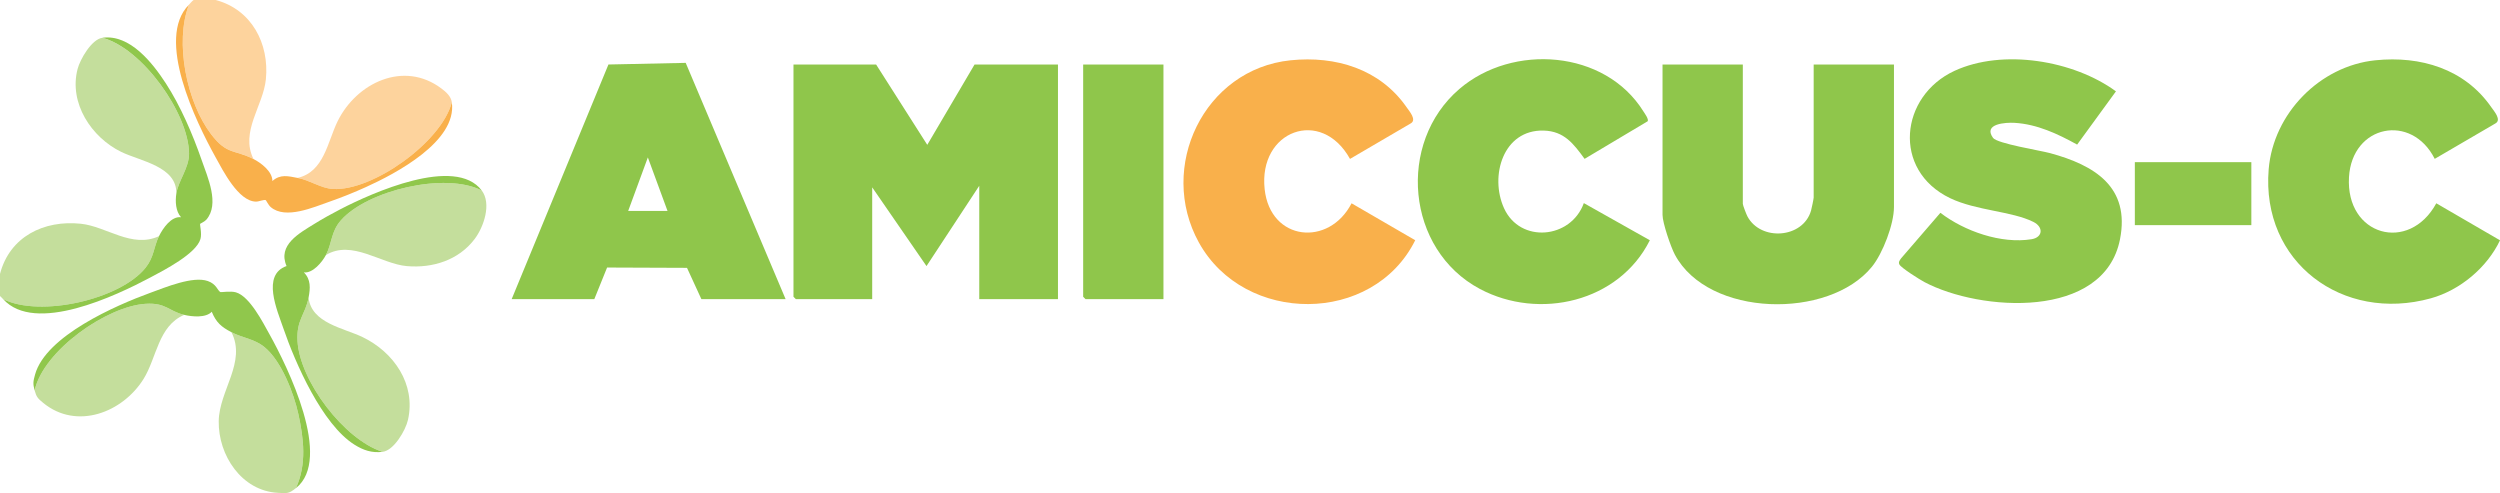
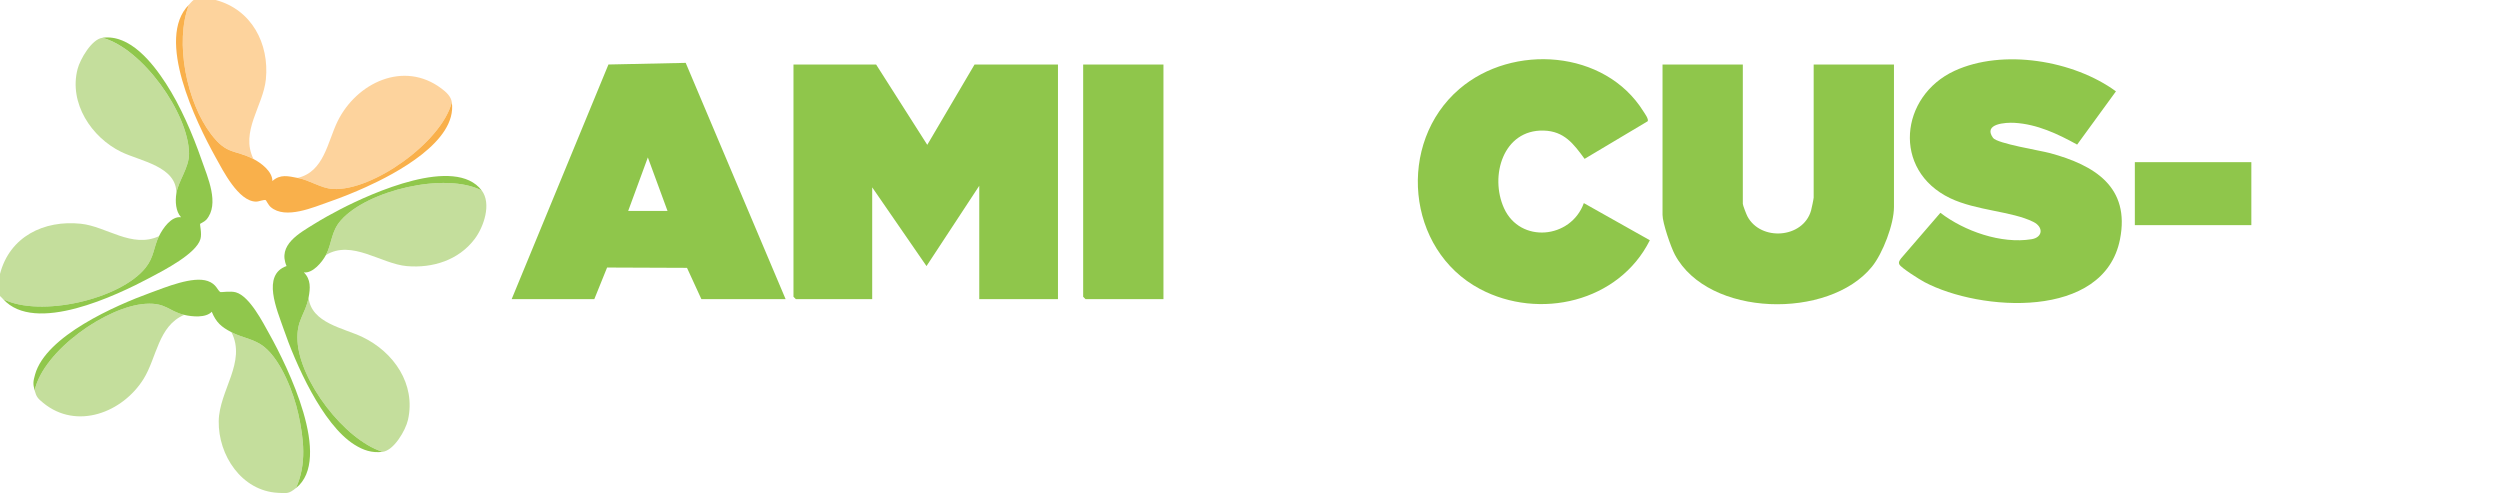
<svg xmlns="http://www.w3.org/2000/svg" id="Layer_1" version="1.1" viewBox="0 0 1587.94 313.21">
  <defs>
    <style>
      .st0 {
        fill: #8fc64b;
      }

      .st1 {
        fill: #f9b04b;
      }

      .st2 {
        fill: #c4de9c;
      }

      .st3 {
        fill: #90c74c;
      }

      .st4 {
        fill: #fdd39d;
      }
    </style>
  </defs>
  <path class="st2" d="M101,150c-3.5,7.12-3.06,13.18-8.49,20.01-16.06,20.21-67.1,31.82-90.51,19.99-.63-.7-1.38-1.29-2-2v-14c6.15-23.71,27.9-34.36,51.38-31.88,16.32,1.72,32.37,15.83,49.62,7.88Z" />
  <path class="st4" d="M137,0c22.75,6.03,34.15,27.61,31.88,50.38-1.69,16.91-16.45,33.23-7.88,50.62-12.17-6.2-16.73-2.48-26.83-15.67-15.48-20.21-23.38-58.37-14.17-82.33.99-.99,1.8-2.2,3-3h14Z" />
  <polygon class="st0" points="556.5 41 588.98 92 619 41 672 41 672 190 622 190 622 118 588.49 169.01 554 119 554 190 505.5 190 504 188.5 504 41 556.5 41" />
  <path class="st0" d="M1107,41v88.5c0,.85,2.3,6.8,2.97,8.03,8.44,15.73,35.15,14,40.35-3.71.35-1.19,1.68-7.58,1.68-8.32V41h51v90.5c0,10.88-7.09,29.44-14.03,37.97-27.26,33.53-103.91,32.19-125.16-7.78-2.57-4.84-7.81-20.13-7.81-25.19V41h51Z" />
  <path class="st0" d="M1344,58.02l-24.65,33.83c-12.31-6.82-25.5-13.02-39.86-13.83-5.29-.3-20.13.45-13.56,9.56,2.61,3.63,29.92,7.97,36.29,9.7,28.15,7.67,50.93,21.41,44.34,54.77-10.11,51.14-88.77,45.87-124.23,27.11-2.85-1.51-14.81-8.99-15.89-11.19-.78-1.61.31-2.71,1.12-3.91l24.93-28.89c15.19,11.67,38.65,19.92,57.95,16.77,7.08-1.16,7.72-7.69,1.11-10.99-13.69-6.83-36.33-7.12-52.91-15.09-36.98-17.78-31.86-64.86,2.84-80.87,30.7-14.16,75.63-6.65,102.51,13.03Z" />
  <path class="st0" d="M325,190l61.47-149.03,49.07-1.04,63.46,150.07h-53.5l-9.13-19.87-50.76-.2-8.11,20.06h-52.5ZM424,134l-12.5-34.01-12.5,34.01h25Z" />
  <path class="st0" d="M1006.01,129l41.93,23.6c-19.59,39.25-70.25,50.97-107.96,30.92-46.86-24.91-52.87-92.87-12.99-127.03,33.85-29,92.43-24.89,116.82,14.2.78,1.25,3.59,4.99,2.75,6.33l-40.06,23.88c-6.99-9.56-12.96-17.6-25.96-17.96-25.82-.72-34.45,28.91-25.24,49.26,10.26,22.66,42.55,19.54,50.72-3.2Z" />
-   <path class="st1" d="M819.79,38.29c28.61-2.92,56.72,5.49,73.62,29.8,1.93,2.77,6.69,8.13,2.54,10.36l-38.46,22.49c-18.25-32.91-58.3-18.07-54.21,19.28,3.62,33.03,40.87,36.72,55.2,8.91l40.44,23.47c-26.76,53.85-108.49,53.78-137.43,1.42-26.42-47.79,3.18-110.1,58.31-115.73Z" />
-   <path class="st0" d="M1508.79,38.29c28.7-2.93,56.69,5.43,73.62,29.8,1.93,2.77,6.69,8.13,2.54,10.36l-38.47,22.45c-14.69-29.16-52.52-21.66-54.46,11.61-2.18,37.27,38.09,48.46,55.46,16.62l40.46,23.51c-8.21,17.27-25.3,31.68-43.95,36.85-55.93,15.51-107.86-22.89-102.98-81.98,2.92-35.35,32.45-65.62,67.78-69.22Z" />
  <polygon class="st0" points="739 41 739 190 689.5 190 688 188.5 688 41 739 41" />
  <path class="st4" d="M287,65c-6.68,25.43-50.4,56.44-75.53,55.04-7.62-.43-14.41-5.52-22.47-7.04,16.89-3.85,19.02-22.93,25.47-36.03,12.01-24.38,42-38.72,65.86-20.8,2.95,2.21,6.14,4.96,6.67,8.83Z" />
  <path class="st2" d="M65,24c25.48,6.7,54.83,48.17,55.08,73.5.09,9.1-6.85,17.34-8.08,25.5.49-17.33-22.84-20.59-34.99-26.51-18.99-9.26-33.38-31.09-27.72-52.69,1.63-6.21,8.92-18.84,15.71-19.79Z" />
  <path class="st2" d="M188,310c-4.58,3.62-5.37,3.37-11.54,3.03-22.97-1.25-37.88-23.84-37.53-45.54.31-19.54,17.73-37.47,8.07-56.49,7.34,3.81,14.43,4.11,21.01,9.49,10.7,8.74,18.59,29.2,21.5,42.5,3.46,15.8,5.35,31.84-1.51,47.01Z" />
  <path class="st2" d="M306,121c6.29,8.34,1.37,23.07-4.59,30.91-10.15,13.36-26.57,18.51-42.95,17.12s-34.94-17.04-51.46-7.04c3.94-7.49,3.19-14.83,9.49-22.01,16.75-19.09,66.37-30.91,89.51-18.99Z" />
  <path class="st2" d="M117,200c-16.54,7-17.39,27.17-25.81,40.69-13.29,21.34-42.44,32.62-63.67,15.28-3.48-2.84-4.39-3.83-5.52-7.98,5.57-25.37,45.9-53.49,70.46-55.03,12.98-.81,14.75,4.71,24.54,7.03Z" />
  <path class="st2" d="M243,287c-24.58-7.88-52.68-45.21-54.04-70.45-.73-13.5,4.94-16.51,7.04-27.55,1.71,16.29,22.3,19.32,34.36,25.14,19.74,9.53,33.89,29.82,28.79,52.51-1.5,6.7-8.95,19.49-16.15,20.35Z" />
  <rect class="st0" x="1356" y="103" width="74" height="40" />
  <path class="st3" d="M306,121c-23.14-11.92-72.76-.1-89.51,18.99-6.3,7.18-5.55,14.52-9.49,22.01-2.33,4.43-8.35,11.75-14,11.01,4.53,4.5,4.13,10.09,3,15.99-2.1,11.03-7.77,14.05-7.04,27.55,1.36,25.24,29.47,62.58,54.04,70.45-6.85.82-12.22-1.01-17.91-4.59-20.38-12.81-37.47-51.56-45.11-73.89-3.92-11.46-13.92-33.96,2.03-39.54-5.8-13.42,8.13-20.85,17.68-26.79,5.03-3.13,11.36-6.64,16.64-9.36,19.86-10.26,72.84-34.15,89.67-11.83Z" />
  <path class="st3" d="M188,310c6.86-15.17,4.97-31.21,1.51-47.01-2.91-13.3-10.8-33.76-21.5-42.5-6.58-5.37-13.67-5.67-21.01-9.49-6.42-3.34-9.68-6.13-12.5-12.98-3.73,4.02-12.55,3.15-17.5,1.98-9.79-2.32-11.56-7.85-24.54-7.03-24.56,1.54-64.89,29.67-70.46,55.03-1.17-4.25-.94-5.8.3-10.2,6.85-24.4,51.16-43.82,73.19-51.82,9.62-3.49,27.05-10.8,36.51-7.47,5.52,1.94,6.08,5.91,7.96,7,.43.25,6.52-.81,9.88.17,8.75,2.55,17.04,18.92,21.34,26.65,11.55,20.71,40.24,79.16,16.83,97.67Z" />
  <path class="st3" d="M65,24c17.56-2.47,31.97,16.07,40.42,29.08,9.22,14.2,17.04,32.36,22.6,48.4,3.83,11.03,11.67,28.14,3.03,38.07-1.11,1.28-3.8,2.41-3.92,2.61-.33.56,1.23,6.06.19,9.66-2.69,9.34-23.15,19.82-31.65,24.34-21.88,11.65-73.44,36.27-93.67,13.83,23.41,11.83,74.45.22,90.51-19.99,5.43-6.83,4.99-12.89,8.49-20.01,2.44-4.97,7.78-12.77,14-12.01-3.46-3.74-3.74-10.11-3-14.99,1.23-8.16,8.17-16.4,8.08-25.5-.25-25.33-29.6-66.81-55.08-73.5Z" />
  <path class="st1" d="M161,101c4.8,2.45,12.11,7.95,12.01,14,5.01-4.56,10.15-3.09,15.99-2,8.06,1.51,14.84,6.61,22.47,7.04,25.14,1.4,68.85-29.61,75.53-55.04,3.44,24.86-35.95,45.4-54.64,53.86-7.39,3.35-15.18,6.49-22.84,9.16-10.45,3.64-28.18,11.53-37.55,3.52-1.49-1.28-2.9-4.27-3.14-4.4-.99-.58-4.35.96-6.3.92-11.14-.24-20.85-19.61-25.71-28.38-12.34-22.29-38.22-75.24-16.83-96.67-9.21,23.96-1.31,62.12,14.17,82.33,10.1,13.19,14.66,9.47,26.83,15.67Z" />
</svg>